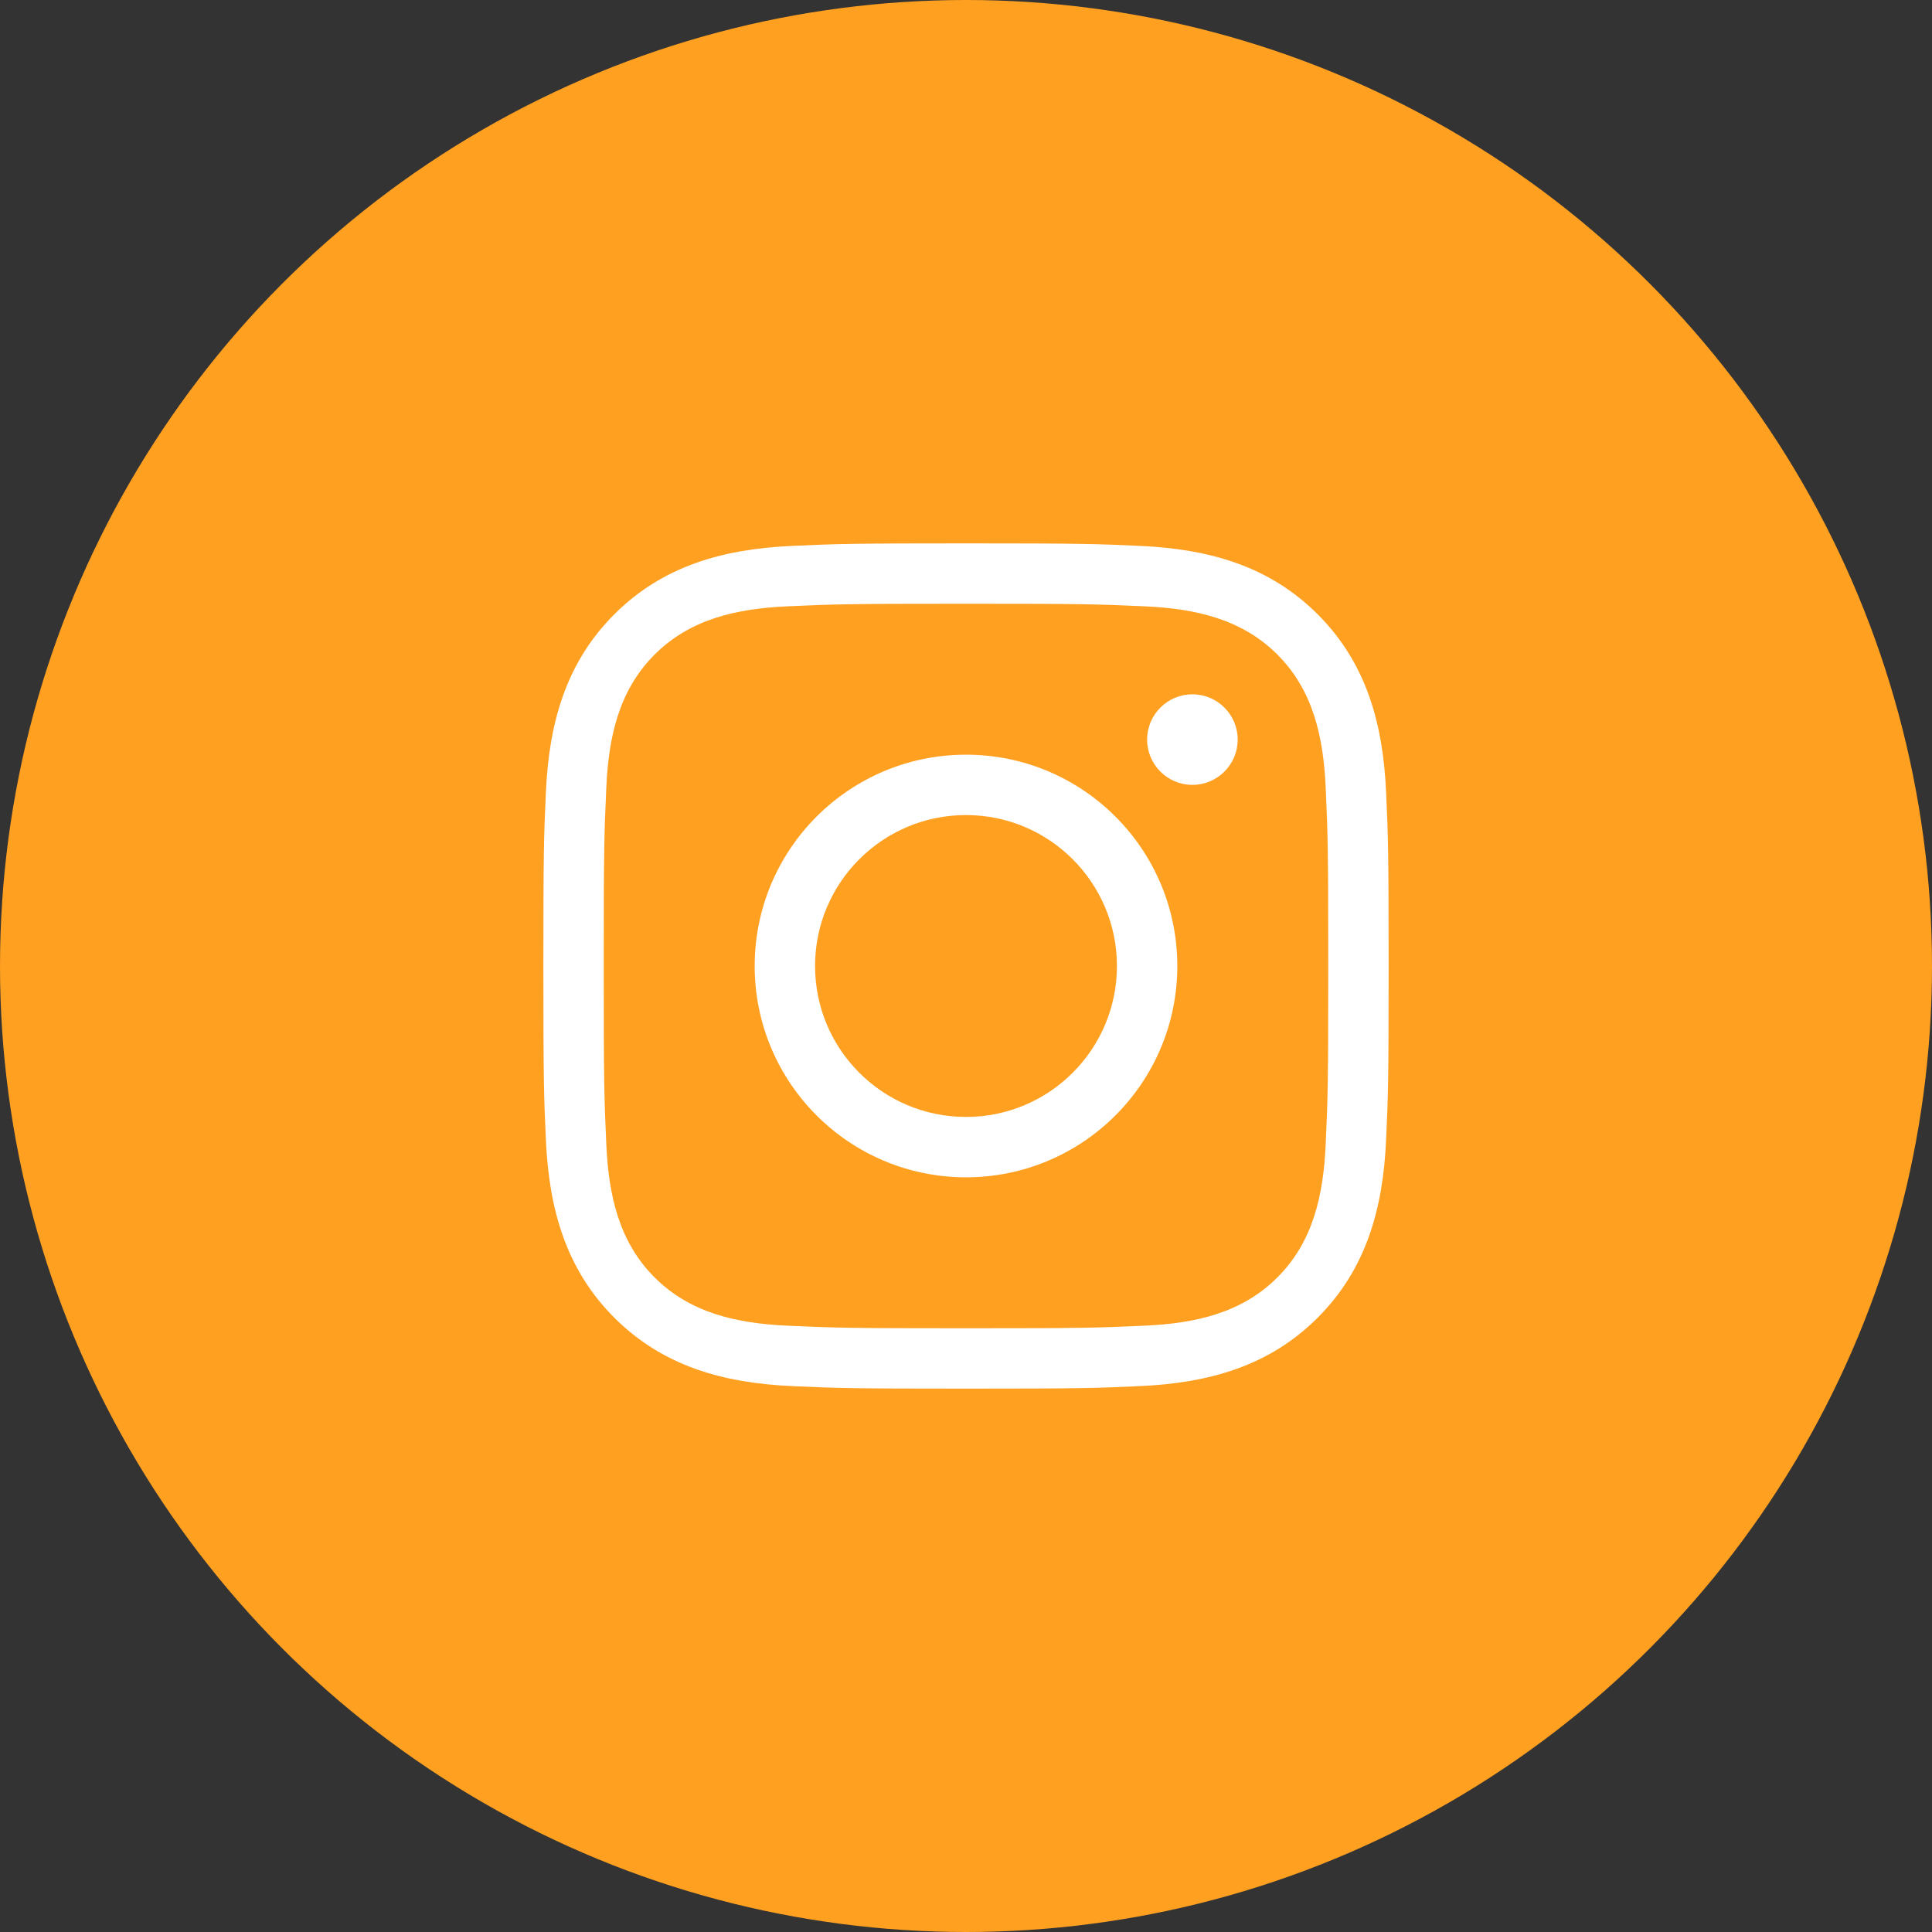
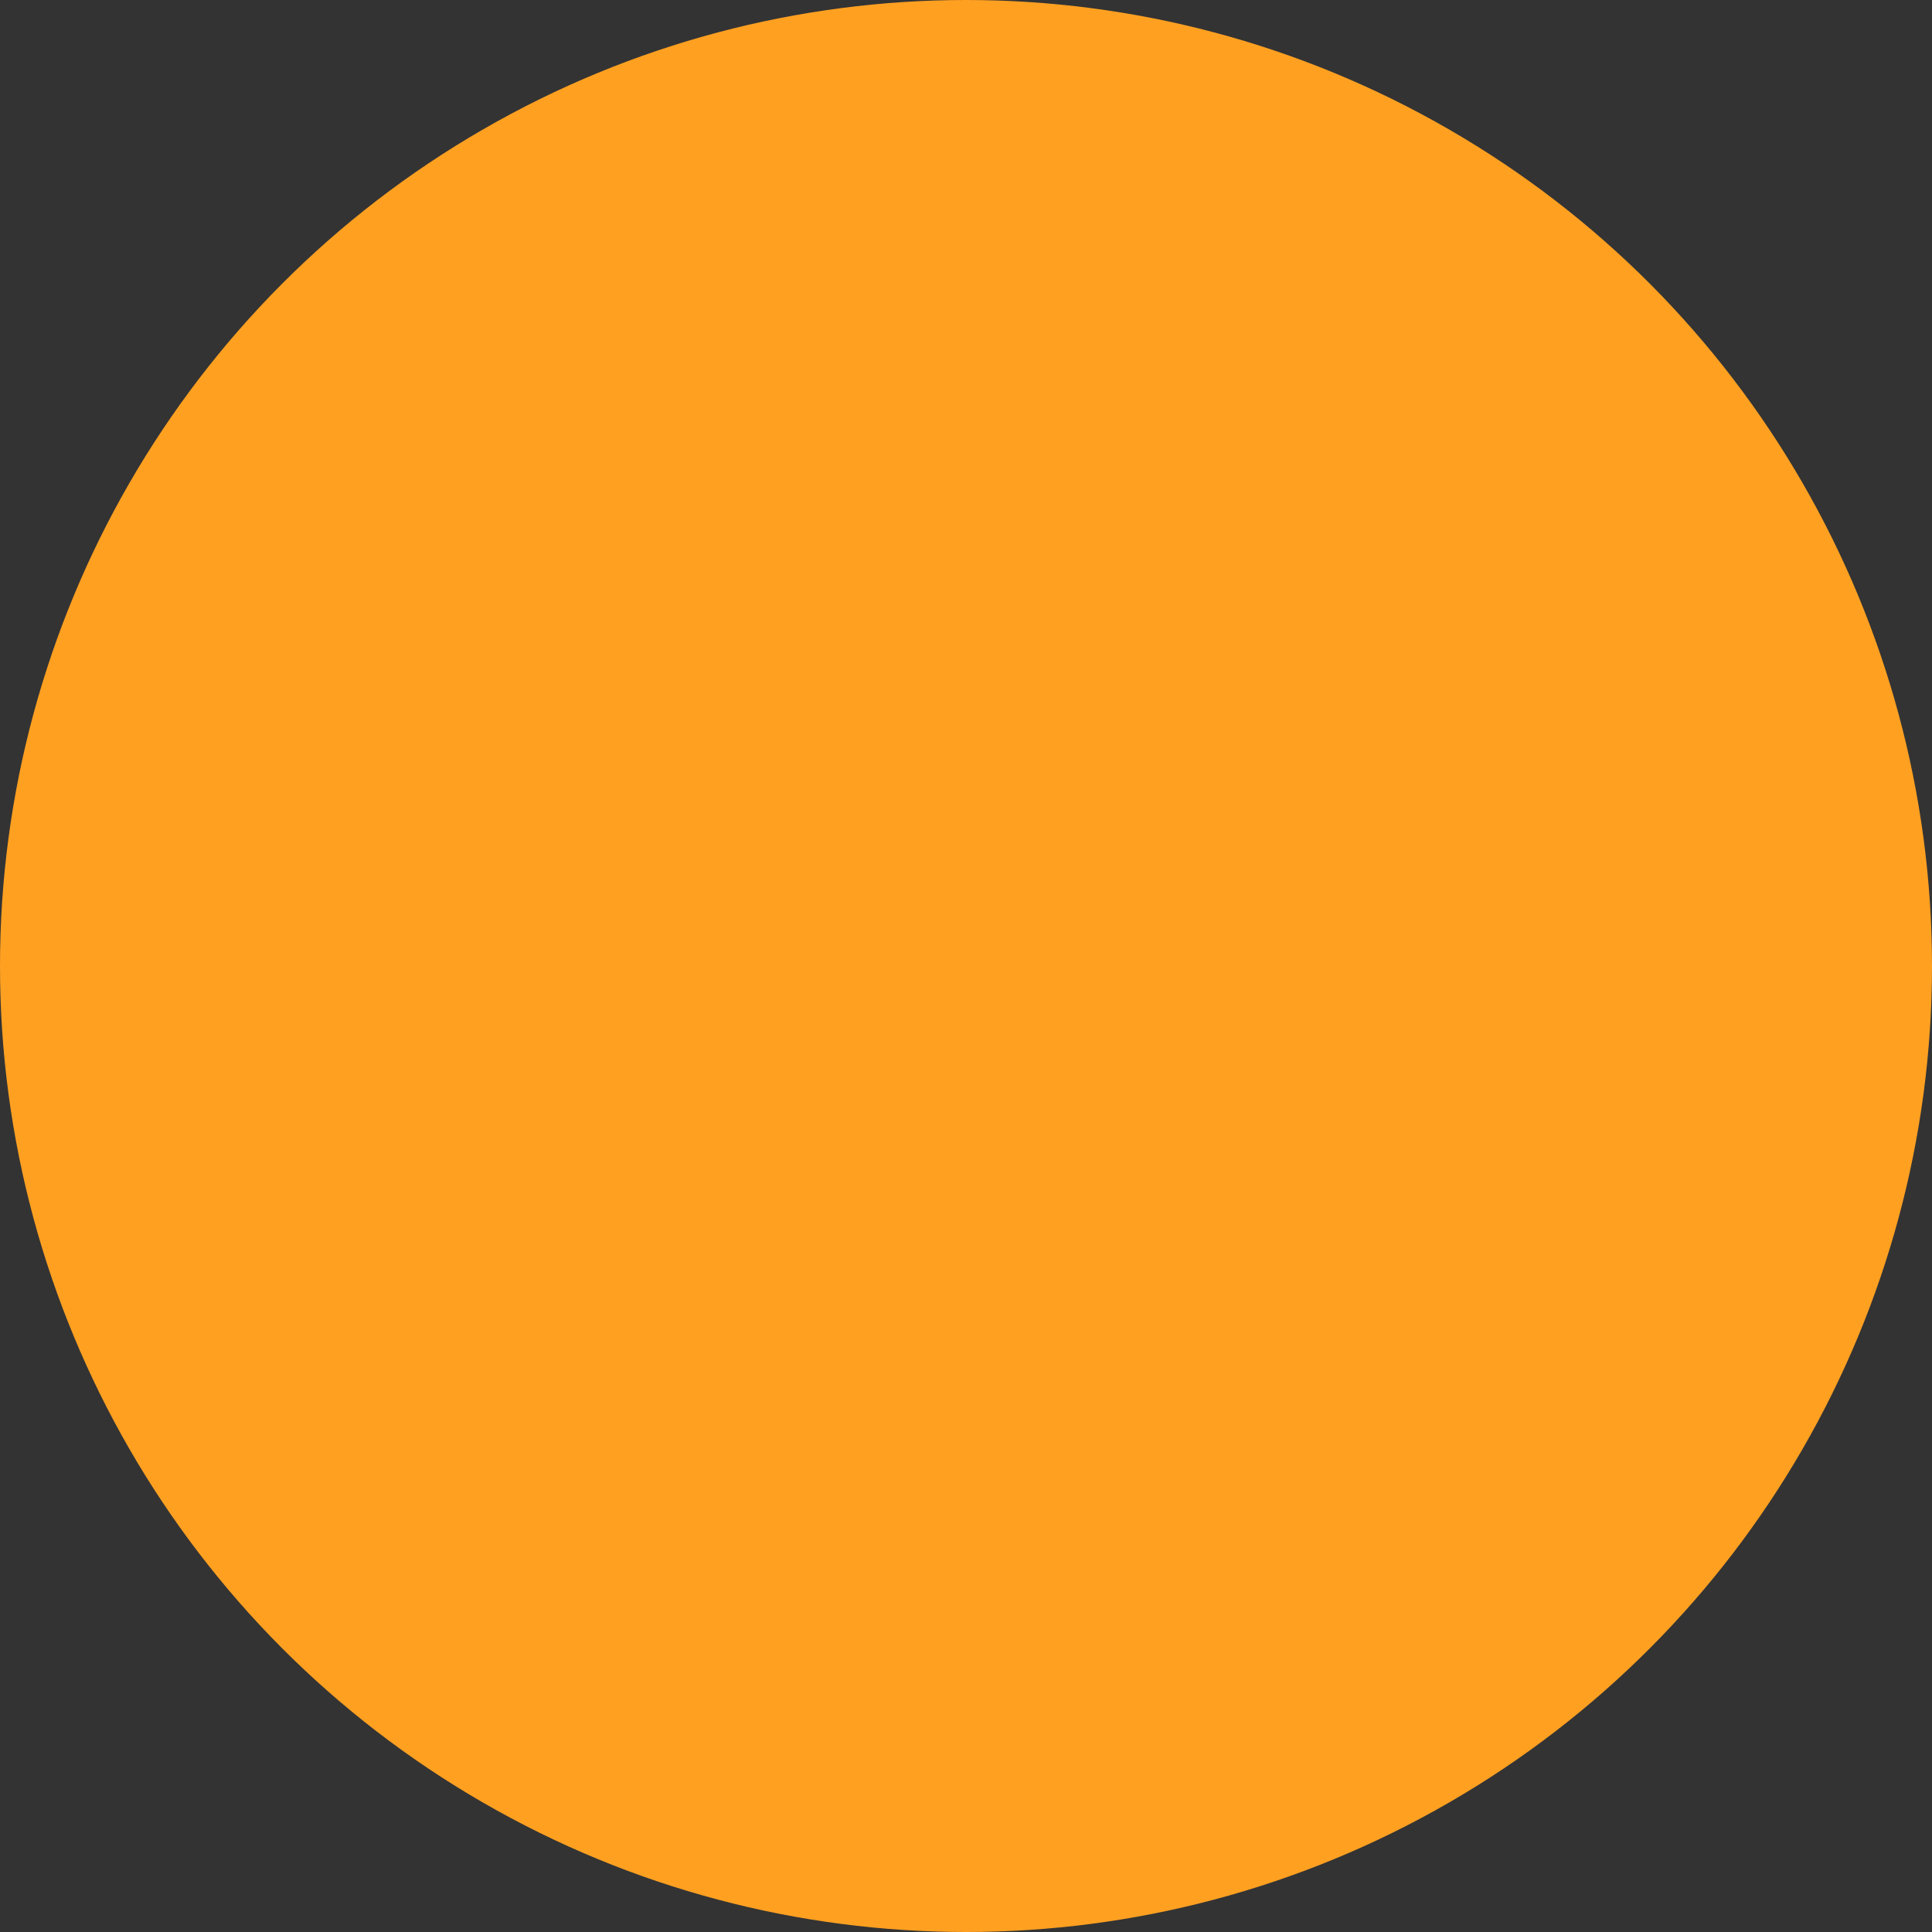
<svg xmlns="http://www.w3.org/2000/svg" width="64px" height="64px" viewBox="0 0 64 64" version="1.1">
  <rect x="0" y="0" width="64" height="64" fill="#333333" stroke="none" />
  <title>EFA9136D-0D61-43A7-A105-DD5B0FB1E873</title>
  <desc>Created with sketchtool.</desc>
  <g id="Style-Guide" stroke="none" stroke-width="1" fill="none" fill-rule="evenodd">
    <g id="Style_guide" transform="translate(-394, -117)">
      <g id="picto" transform="translate(394, 117)">
        <circle id="fond" fill="#FFA021" cx="32" cy="32" r="32" />
        <g id="icon/territoires_images" transform="translate(16, 16)" fill="#FFFFFF">
-           <path d="M16,4 C12.092,4 11.628,4.015 10.085,4.085 C8.419,4.161 6.874,4.495 5.684,5.684 C4.495,6.874 4.161,8.419 4.085,10.085 C4.015,11.628 4,12.092 4,16 C4,19.908 4.015,20.372 4.085,21.915 C4.161,23.581 4.495,25.126 5.684,26.316 C6.874,27.505 8.419,27.839 10.085,27.915 C11.628,27.985 12.092,28 16,28 C19.908,28 20.372,27.985 21.915,27.915 C23.581,27.839 25.126,27.505 26.316,26.316 C27.505,25.126 27.839,23.581 27.915,21.915 C27.985,20.372 28,19.908 28,16 C28,12.092 27.985,11.628 27.915,10.085 C27.839,8.419 27.505,6.874 26.316,5.684 C25.126,4.495 23.581,4.161 21.915,4.085 C20.372,4.015 19.908,4 16,4 Z M16,2 C19.802,2 20.279,2.016 21.773,2.084 C24.048,2.188 26.046,2.745 27.65,4.35 C29.255,5.954 29.812,7.952 29.916,10.227 C29.984,11.721 30,12.198 30,16 C30,19.802 29.984,20.279 29.916,21.773 C29.812,24.048 29.255,26.046 27.65,27.65 C26.046,29.255 24.048,29.812 21.773,29.916 C20.279,29.984 19.802,30 16,30 C12.198,30 11.721,29.984 10.227,29.916 C7.952,29.812 5.954,29.255 4.35,27.65 C2.745,26.046 2.188,24.048 2.084,21.773 C2.016,20.279 2,19.802 2,16 C2,12.198 2.016,11.721 2.084,10.227 C2.188,7.952 2.745,5.954 4.35,4.35 C5.954,2.745 7.952,2.188 10.227,2.084 C11.721,2.016 12.198,2 16,2 Z M16,9 C19.866,9 23,12.134 23,16 C23,19.866 19.866,23 16,23 C12.134,23 9,19.866 9,16 C9,12.134 12.134,9 16,9 Z M16,21 C18.761,21 21,18.761 21,16 C21,13.239 18.761,11 16,11 C13.239,11 11,13.239 11,16 C11,18.761 13.239,21 16,21 Z M25,8.5 C25,9.328 24.328,10 23.5,10 C22.672,10 22,9.328 22,8.5 C22,7.672 22.672,7 23.5,7 C24.328,7 25,7.672 25,8.5 Z" id="Combined-Shape" />
-         </g>
+           </g>
      </g>
    </g>
  </g>
</svg>